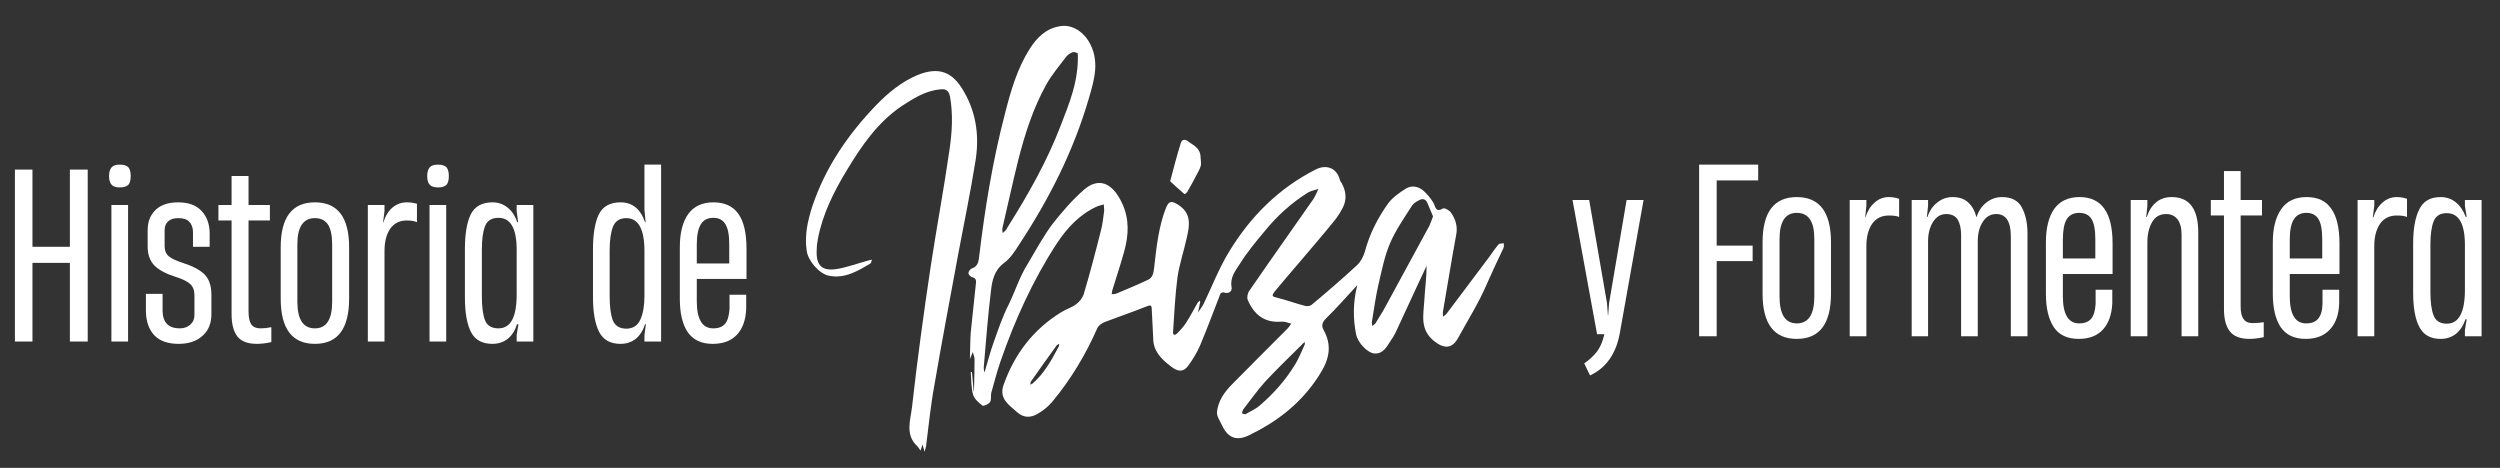
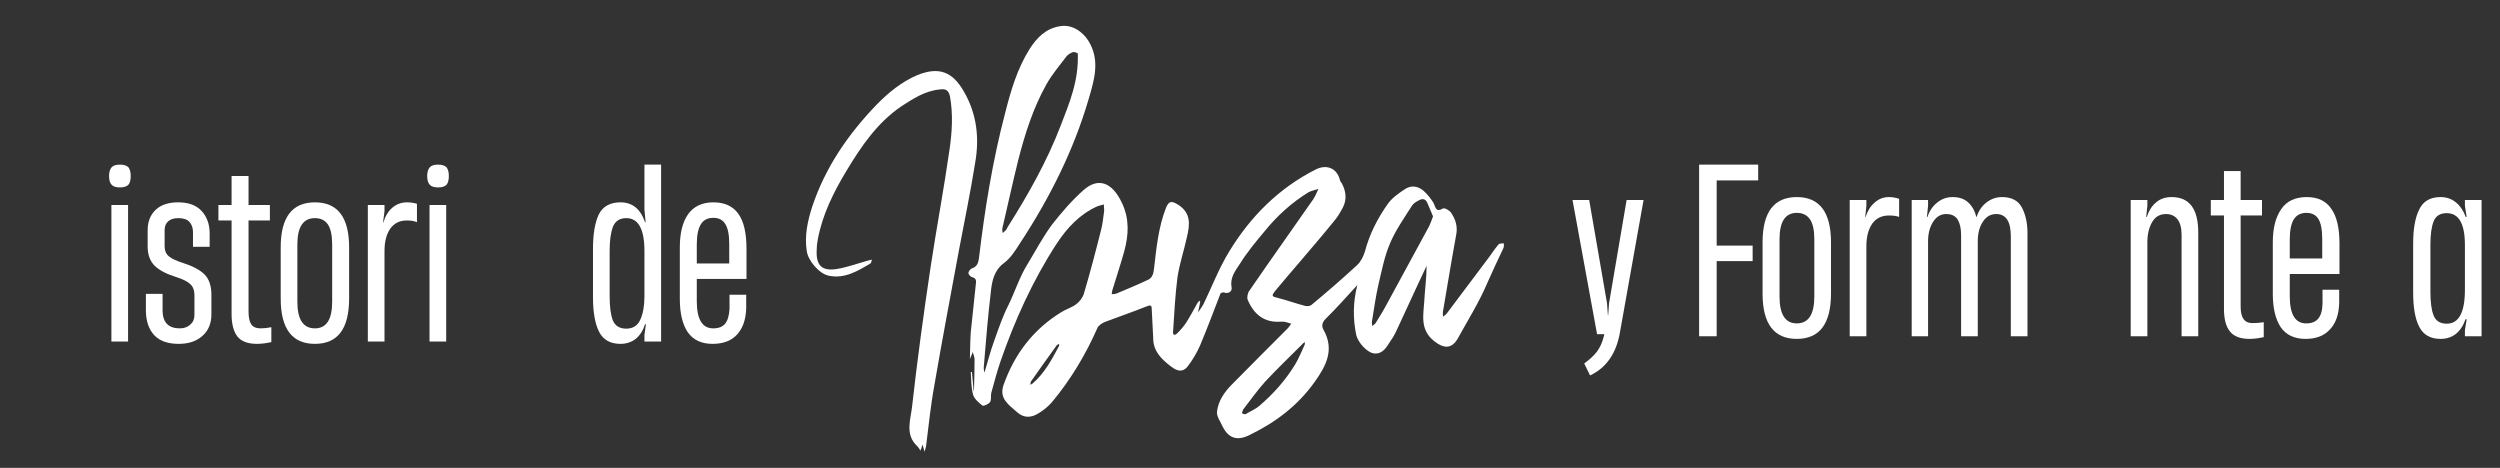
<svg xmlns="http://www.w3.org/2000/svg" width="855" height="160" viewBox="0 0 855 160" fill="none">
  <rect x="0" y="0" width="855" height="160" fill="#333333" stroke="none" />
-   <path d="M23.9 84.4V58H30V116.8H23.9V89.9H11.1V116.8H5.1V58H11.1V84.4H23.9Z" fill="white" />
  <path d="M38.2 63.2C37.6 62.6 37.3 61.6 37.3 60.2C37.3 58.867 37.6 57.867 38.2 57.2C38.733 56.6 39.667 56.3 41 56.3C42.333 56.3 43.3 56.6 43.9 57.2C44.433 57.867 44.7 58.867 44.7 60.2C44.7 61.6 44.433 62.6 43.9 63.2C43.3 63.8 42.333 64.1 41 64.1C39.667 64.1 38.733 63.8 38.2 63.2ZM43.8 116.8H38.1V70.1H43.8V116.8Z" fill="white" />
  <path d="M52.8 114.7C50.933 112.7 49.967 109.967 49.9 106.5V100.5H55.6V106.5C55.733 110.367 57.7 112.3 61.5 112.3C62.967 112.3 64.167 111.867 65.1 111C66.033 110.2 66.5 109.1 66.5 107.7V101C66.5 99.267 66 97.967 65 97.1C64.067 96.233 62.433 95.433 60.1 94.7C56.9 93.7 54.5 92.433 52.9 90.9C51.3 89.3 50.5 87.1 50.5 84.3V78.7C50.5 75.833 51.4 73.533 53.2 71.8C55 70.067 57.567 69.2 60.9 69.2C64.433 69.2 67.1 70.167 68.9 72.1C70.7 74.033 71.633 76.5 71.7 79.5V84.4H66V79.3C66 77.967 65.6 76.833 64.8 75.9C64 75.033 62.733 74.6 61 74.6C59.467 74.6 58.3 74.967 57.5 75.7C56.7 76.433 56.3 77.433 56.3 78.7V84.2C56.3 85.733 56.8 86.9 57.8 87.7C58.8 88.5 60.367 89.233 62.5 89.9C65.833 90.967 68.3 92.267 69.9 93.8C71.5 95.4 72.3 97.733 72.3 100.8V107.5C72.3 110.633 71.267 113.1 69.2 114.9C67.2 116.7 64.5 117.6 61.1 117.6C57.433 117.6 54.667 116.633 52.8 114.7Z" fill="white" />
  <path d="M92.8 111.9V117C91 117.4 89.367 117.6 87.9 117.6C84.767 117.6 82.533 116.767 81.2 115.1C79.867 113.367 79.2 110.8 79.2 107.4V75.4H74.7V70.1H79.2V60.2H85V70.1H92.3V75.4H85V106.5C85 108.5 85.3 109.967 85.9 110.9C86.567 111.833 87.633 112.3 89.1 112.3C90.3 112.3 91.533 112.167 92.8 111.9Z" fill="white" />
  <path fill-rule="evenodd" clip-rule="evenodd" d="M96 102.1V84.6C96 74.333 99.9 69.2 107.7 69.2C115.5 69.2 119.4 74.333 119.4 84.6V102.1C119.4 112.433 115.5 117.6 107.7 117.6C99.9 117.6 96 112.433 96 102.1ZM113.6 103.2V83.6C113.6 80.467 113.1 78.167 112.1 76.7C111.1 75.3 109.633 74.6 107.7 74.6C103.7 74.6 101.7 77.6 101.7 83.6V103.2C101.7 109.267 103.7 112.3 107.7 112.3C111.633 112.3 113.6 109.267 113.6 103.2Z" fill="white" />
  <path d="M142.6 69.7V76C141.8 75.6 140.633 75.4 139.1 75.4C136.633 75.4 134.733 76.367 133.4 78.3C132.133 80.167 131.5 82.7 131.5 85.9V116.8H125.8V70.1H131.5V72.2L131 76.1H131.1C131.767 73.9 132.8 72.2 134.2 71C135.667 69.8 137.3 69.2 139.1 69.2C140.367 69.2 141.533 69.367 142.6 69.7Z" fill="white" />
  <path d="M147 63.2C146.4 62.6 146.1 61.6 146.1 60.2C146.1 58.867 146.4 57.867 147 57.2C147.533 56.6 148.467 56.3 149.8 56.3C151.133 56.3 152.1 56.6 152.7 57.2C153.233 57.867 153.5 58.867 153.5 60.2C153.5 61.6 153.233 62.6 152.7 63.2C152.1 63.8 151.133 64.1 149.8 64.1C148.467 64.1 147.533 63.8 147 63.2ZM152.6 116.8H146.9V70.1H152.6V116.8Z" fill="white" />
-   <path fill-rule="evenodd" clip-rule="evenodd" d="M176.7 70.1H182.4V116.8H176.7V114.6L177.3 110.9H176.8C176.133 113.1 175.067 114.767 173.6 115.9C172.133 117.033 170.4 117.6 168.4 117.6C164.933 117.6 162.5 116.267 161.1 113.6C159.7 110.867 159 106.933 159 101.8V85.1C159 80.033 159.667 76.1 161 73.3C162.4 70.567 164.867 69.2 168.4 69.2C170.4 69.2 172.133 69.8 173.6 71C175.067 72.133 176.167 73.8 176.9 76H177.2L176.7 72.2V70.1ZM176.7 100.8V85.4C176.7 78.133 174.633 74.5 170.5 74.5C168.167 74.5 166.633 75.433 165.9 77.3C165.167 79.167 164.8 81.833 164.8 85.3V101.4C164.8 105 165.167 107.733 165.9 109.6C166.633 111.4 168.167 112.3 170.5 112.3C174.633 112.3 176.7 108.467 176.7 100.8Z" fill="white" />
  <path fill-rule="evenodd" clip-rule="evenodd" d="M220.4 56.3H226.1V116.8H220.4V114.6L220.9 110.9H220.6C219.933 113.033 218.867 114.7 217.4 115.9C215.933 117.033 214.2 117.6 212.2 117.6C208.733 117.6 206.3 116.233 204.9 113.5C203.5 110.767 202.8 106.8 202.8 101.6V85.2C202.8 80.067 203.467 76.1 204.8 73.3C206.2 70.567 208.667 69.2 212.2 69.2C216.267 69.2 219.067 71.467 220.6 76H220.8L220.4 71.7V56.3ZM219 109.3C219.933 107.233 220.4 104.567 220.4 101.3V85.9C220.4 78.367 218.333 74.6 214.2 74.6C211.933 74.6 210.4 75.6 209.6 77.6C208.867 79.6 208.5 82.3 208.5 85.7V101.3C208.5 104.967 208.867 107.733 209.6 109.6C210.4 111.467 211.933 112.4 214.2 112.4C216.467 112.4 218.067 111.367 219 109.3Z" fill="white" />
  <path fill-rule="evenodd" clip-rule="evenodd" d="M255.3 95.4H238.3V103C238.3 109.2 240.167 112.3 243.9 112.3C245.767 112.3 247.133 111.767 248 110.7C248.867 109.633 249.367 107.933 249.5 105.6V100.8H255.2V105.5C255.067 109.367 254 112.367 252 114.5C250.067 116.567 247.3 117.6 243.7 117.6C239.9 117.6 237.067 116.267 235.2 113.6C233.4 110.933 232.5 107.133 232.5 102.2V84.6C232.5 79.733 233.433 75.967 235.3 73.3C237.233 70.567 240.133 69.2 244 69.2C247.8 69.2 250.633 70.5 252.5 73.1C254.367 75.7 255.3 79.667 255.3 85V95.4ZM239.7 76.7C238.767 78.167 238.3 80.5 238.3 83.7V90.1H249.4V83.5C249.4 80.367 248.967 78.1 248.1 76.7C247.233 75.233 245.867 74.5 244 74.5C242 74.5 240.567 75.233 239.7 76.7Z" fill="white" />
  <path d="M541.8 124.3C543.667 122.967 545.133 121.6 546.2 120.2C547.2 118.8 547.933 117.2 548.4 115.4L548.7 114.3H546.2L537.8 68.4H543.5L549.6 103.7L549.9 107.8H550L550.3 103.7L556.3 68.4H562.1L554 113.8C552.733 120.933 549.333 125.8 543.8 128.4L541.8 124.3Z" fill="white" />
  <path d="M587.1 115H581.1V56.3H601.3V61.7H587.1V84H599.4V89.3H587.1V115Z" fill="white" />
  <path fill-rule="evenodd" clip-rule="evenodd" d="M602.8 100.4V82.9C602.8 72.567 606.7 67.4 614.5 67.4C622.3 67.4 626.2 72.567 626.2 82.9V100.4C626.2 110.733 622.3 115.9 614.5 115.9C606.7 115.9 602.8 110.733 602.8 100.4ZM620.5 101.4V81.8C620.5 78.733 620 76.467 619 75C618 73.533 616.5 72.8 614.5 72.8C610.567 72.8 608.6 75.8 608.6 81.8V101.4C608.6 107.533 610.567 110.6 614.5 110.6C618.5 110.6 620.5 107.533 620.5 101.4Z" fill="white" />
  <path d="M649.5 68V74.2C648.7 73.867 647.533 73.7 646 73.7C643.533 73.7 641.633 74.633 640.3 76.5C638.967 78.433 638.3 81 638.3 84.2V115H632.6V68.4H638.3V70.4L637.9 74.3H638C638.667 72.167 639.7 70.5 641.1 69.3C642.5 68.033 644.133 67.4 646 67.4C647.2 67.4 648.367 67.6 649.5 68Z" fill="white" />
  <path d="M653.8 115V68.4H659.4V70.4L659 74.2H659.2C659.867 72.133 660.967 70.5 662.5 69.3C664.033 68.033 665.8 67.4 667.8 67.4C670.067 67.4 671.867 68.033 673.2 69.3C674.533 70.567 675.433 72.2 675.9 74.2H676C676.667 72.133 677.767 70.5 679.3 69.3C680.9 68.033 682.7 67.4 684.7 67.4C687.967 67.4 690.233 68.6 691.5 71C692.767 73.4 693.4 76.333 693.4 79.8V115H687.7V80.8C687.7 75.733 686.033 73.2 682.7 73.2C680.767 73.2 679.233 74.1 678.1 75.9C676.967 77.633 676.4 79.833 676.4 82.5V115H670.7V80.4C670.7 78.267 670.333 76.533 669.6 75.2C668.8 73.867 667.467 73.2 665.6 73.2C663.733 73.2 662.233 74.1 661.1 75.9C659.967 77.7 659.4 79.9 659.4 82.5V115H653.8Z" fill="white" />
-   <path fill-rule="evenodd" clip-rule="evenodd" d="M722.5 93.7H705.5V101.3C705.5 107.5 707.367 110.6 711.1 110.6C712.9 110.6 714.267 110.067 715.2 109C716.067 107.933 716.567 106.233 716.7 103.9V99.1H722.4V103.8C722.2 107.667 721.133 110.633 719.2 112.7C717.267 114.833 714.5 115.9 710.9 115.9C707.033 115.9 704.2 114.567 702.4 111.9C700.6 109.167 699.7 105.367 699.7 100.5V82.9C699.7 78.033 700.633 74.233 702.5 71.5C704.433 68.767 707.333 67.4 711.2 67.4C715 67.4 717.833 68.733 719.7 71.4C721.567 74 722.5 77.967 722.5 83.3V93.7ZM706.8 75C705.933 76.467 705.5 78.8 705.5 82V88.4H716.6V81.8C716.6 78.6 716.167 76.3 715.3 74.9C714.433 73.5 713.033 72.8 711.1 72.8C709.167 72.8 707.733 73.533 706.8 75Z" fill="white" />
  <path d="M751.8 79.5V115H746.1V80.3C746.1 77.967 745.633 76.2 744.7 75C743.767 73.8 742.467 73.2 740.8 73.2C738.667 73.2 737.067 74.133 736 76C734.933 77.867 734.4 80.167 734.4 82.9V115H728.7V68.4H734.4V70.4L734 74.2H734.2C734.933 72 736 70.333 737.4 69.2C738.8 68 740.567 67.4 742.7 67.4C748.767 67.4 751.8 71.433 751.8 79.5Z" fill="white" />
  <path d="M774.2 110.2V115.3C772.4 115.7 770.767 115.9 769.3 115.9C766.167 115.9 763.933 115.033 762.6 113.3C761.267 111.633 760.6 109.1 760.6 105.7V73.7H756.1V68.4H760.6V58.5H766.3V68.4H773.6V73.7H766.3V104.8C766.3 106.8 766.633 108.233 767.3 109.1C767.9 110.033 768.933 110.5 770.4 110.5C771.667 110.5 772.933 110.4 774.2 110.2Z" fill="white" />
  <path fill-rule="evenodd" clip-rule="evenodd" d="M800.1 93.7H783.1V101.3C783.1 107.5 784.967 110.6 788.7 110.6C790.567 110.6 791.933 110.067 792.8 109C793.733 107.933 794.233 106.233 794.3 103.9V99.1H800V103.8C799.867 107.667 798.8 110.633 796.8 112.7C794.867 114.833 792.1 115.9 788.5 115.9C784.7 115.9 781.867 114.567 780 111.9C778.2 109.167 777.3 105.367 777.3 100.5V82.9C777.3 78.033 778.267 74.233 780.2 71.5C782.067 68.767 784.967 67.4 788.9 67.4C792.7 67.4 795.5 68.733 797.3 71.4C799.167 74 800.1 77.967 800.1 83.3V93.7ZM784.5 75C783.567 76.467 783.1 78.8 783.1 82V88.4H794.2V81.8C794.2 78.6 793.767 76.3 792.9 74.9C792.033 73.5 790.667 72.8 788.8 72.8C786.867 72.8 785.433 73.533 784.5 75Z" fill="white" />
-   <path d="M823.2 68V74.2C822.4 73.867 821.233 73.7 819.7 73.7C817.233 73.7 815.333 74.633 814 76.5C812.667 78.433 812 81 812 84.2V115H806.3V68.4H812V70.4L811.5 74.3H811.7C812.367 72.167 813.4 70.5 814.8 69.3C816.2 68.033 817.833 67.4 819.7 67.4C820.9 67.4 822.067 67.6 823.2 68Z" fill="white" />
  <path fill-rule="evenodd" clip-rule="evenodd" d="M843 68.4H848.7V115H843V112.9L843.6 109.2H843.2C842.467 111.333 841.367 113 839.9 114.2C838.433 115.333 836.7 115.9 834.7 115.9C831.233 115.9 828.8 114.533 827.4 111.8C826 109.133 825.3 105.233 825.3 100.1V83.3C825.3 78.233 826 74.333 827.4 71.6C828.733 68.8 831.167 67.4 834.7 67.4C836.7 67.4 838.433 68 839.9 69.2C841.367 70.4 842.5 72.067 843.3 74.2H843.6L843 70.4V68.4ZM843 99.1V83.8C843 76.533 840.933 72.9 836.8 72.9C834.533 72.9 833.033 73.833 832.3 75.7C831.567 77.567 831.2 80.233 831.2 83.7V99.8C831.2 103.4 831.567 106.1 832.3 107.9C833.033 109.767 834.533 110.7 836.8 110.7C840.933 110.7 843 106.833 843 99.1Z" fill="white" />
  <path fill-rule="evenodd" clip-rule="evenodd" d="M332.4 127.2C332.6 129.4 332.8 131.6 333 133.8C333.067 133.8 333.1 133.767 333.1 133.7C333.2 130.1 333.3 126.5 333.3 122.9C333.3 122.1 332.9 121.3 332.7 120.4C332.4 121.2 332.1 121.9 331.7 122.8C331.8 119.6 331.8 116.6 332 113.6C332.5 108.3 333.2 102.9 333.7 97.5C333.8 96.5 334.2 95.2 332.5 94.8C332 94.7 331.2 93.9 331.2 93.4C331.2 92.9 331.8 92 332.4 91.8C334.1 91.2 334.6 90 334.8 88.3C336.8 71.5 339.5 54.8 343.8 38.5C345.7 31 347.9 23.5 352.1 16.8C354.5 13 357.6 9.8 362.3 9C366.3 8.2 370 10.5 372.2 13.9C376.3 20.5 374.3 27.1 372.4 33.6C367.2 51.5 358.9 67.9 348.7 83.4C347.2 85.8 345.5 88.4 343.3 90C340 92.5 339.3 96 338.9 99.5C337.9 107.9 337.2 116.4 336.5 124.9C336.4 125.7 336.4 126.5 336.7 127.4C337.8 123.8 338.7 120.1 340 116.6C341.5 112.4 342.9 108.2 344.9 104.3C347.2 99.6 348.7 94.6 351.5 90.2C354.2 85.7 356.7 81 359.8 76.8C363.1 72.6 366.7 68.4 370.7 64.9C375.3 60.9 380.2 61.8 383.8 69.6C386.3 75 386 80.4 384.5 85.9C383.3 90.3 381.8 94.7 380.5 99C380.3 99.5 380.3 100.1 380.2 100.6C380.7 100.6 381.3 100.6 381.8 100.4C385.4 98.9 389 97.4 392.6 95.7C394.2 95 394.5 93.4 394.7 91.7C395.5 84.7 396.2 77.6 398.8 71C399.8 68.6 400.8 68.7 402.9 70C407.5 72.9 406.9 77 405.9 81.2C404.9 85.8 403.4 90.2 402.7 94.8C401.9 101 401.6 107.2 401.2 113.3C401 114.7 401.8 114.8 402.6 114C403.7 112.9 404.8 111.7 405.7 110.3C407.1 108.1 408.3 105.8 409.6 103.5C409.8 103.2 410.2 103 410.4 102.8C410.4 103.1 410.5 103.4 410.4 103.7C410.2 104.767 409.967 105.833 409.7 106.9C410.3 106 411 105.1 411.6 104C414.5 98 416.9 91.7 420.4 86C427.7 74 437.4 64.3 450.1 57.9C453.8 56.1 457.2 57.6 458.2 61.4C458.3 61.9 458.6 62.3 458.9 62.7C460.3 65.3 460.7 68.1 459.3 70.9C458.4 72.6 457.4 74.3 456.1 75.8C452.3 80.5 448.4 85 444.5 89.6C441.7 92.9 438.9 96.1 436.1 99.5C434.7 101.3 435 101.4 437.1 101.9C440.2 102.7 443.2 103.8 446.3 104.6C447 104.8 448 104.7 448.5 104.3C453.8 99.9 459 95.4 464.1 90.7C465.4 89.5 466.3 87.7 466.8 86C468.4 80 471.2 74.5 474.8 69.5C476.3 67.5 478.6 65.9 480.8 64.5C482.8 63.3 485 63.7 486.8 65.2C488.1 66.4 489.3 67.8 490.2 69.3C491 70.7 490.9 72.8 493.5 71.3C494.1 71 495.8 72 496.3 72.8C497.8 75 498.6 77.5 498 80.4C496.4 89.1 495 97.8 493.5 106.5C493.4 107.1 493.5 107.7 493.5 108.3C493.9 108 494.4 107.7 494.8 107.2C499.6 100.8 504.433 94.367 509.3 87.9C510.3 86.5 511.3 85 512.5 83.6C512.8 83.2 513.7 83.3 514.3 83.2C514.3 83.7 514.4 84.3 514.2 84.8C512.3 88.8 510.4 92.8 508.6 96.9C505.8 103.5 502 109.5 498.6 115.7C496.5 119.4 493.8 119.3 490.4 116.6C485.6 112.7 486.8 107.8 487.1 103C487.3 99 487.9 95 487.9 90.9C486.9 93.033 485.9 95.167 484.9 97.3C482.4 102.7 479.9 108.1 477.4 113.5C476.867 114.633 476.233 115.7 475.5 116.7C474.2 118.7 473 121 470.2 120.9C467.7 120.8 464.4 117.2 463.8 114.4C462.7 108.9 462.7 103.4 464.2 97.5C460.4 101.6 457.1 105.4 453.4 109C452.1 110.3 451.9 111.6 452.7 112.9C456.4 119.6 453.6 125 449.7 130.5C443.9 138.7 436.3 144.4 427.5 148.7C423.2 150.9 420.2 150 418.1 145.8C417.4 144.2 416.1 142.5 416.2 140.9C416.6 137.1 418.8 134 421.4 131.4C427.7 125 434 118.7 440.3 112.4C440.8 111.9 441.2 111.2 441.6 110.7C441 110.5 440.3 110.3 439.6 110.1C439.1 110 438.6 110 438.2 110C432.4 110.5 428.8 107.5 426.7 102.5C426.4 101.7 426.7 100.2 427.3 99.4C434.3 89.2 441.5 79.1 448.6 68.9C448.9 68.5 449.2 68.1 449.4 67.7C450 66.7 450.4 65.7 450.9 64.6C449.8 65 448.6 65.2 447.6 65.7C441.7 69.3 436.7 73.9 432.4 79.2C429.4 82.8 426.4 86.4 424 90.3C422.5 92.6 420.6 94.9 421.2 98.2C421.5 99.8 420 100.6 418.5 100C418.3 99.9 417.5 100.2 417.4 100.4C415.1 106.3 412.9 112.3 410.4 118.2C409.3 120.7 407.8 123.2 406.2 125.3C404.6 127.3 402.8 127.2 400.3 125.2C397.2 122.8 394.4 120.1 394.4 115.7C394.3 112.4 394 109.1 393.9 105.8C393.9 104.2 393.4 104.3 392.1 104.8C387.4 106.7 382.6 108.3 377.9 110.1C376.9 110.5 375.7 111.3 375.3 112.2C371.3 121.3 366.2 129.8 359.8 137.5C358.4 139.1 356.7 140.5 354.9 141.5C352.6 142.9 350.1 143 347.9 141C345.1 138.5 341.6 136.4 343.2 131.7C346.9 121.2 353.3 112.7 362.9 106.8C364.6 105.7 366.6 105.2 368.1 104C369.2 103.2 370.3 101.8 370.7 100.4C372.8 93.3 374.7 86.1 376.5 78.9C377.1 76.7 377.3 74.5 377.6 72.3C377.7 71.6 377.5 70.7 377.5 69.9C376.7 70.2 375.9 70.3 375.2 70.6C369.2 73.3 364.9 78 361.4 83.3C353.2 95.9 347 109.6 342.1 123.8C340.9 127.3 340 130.9 339 134.4C338.8 135.4 339.1 136.7 338.6 137.5C338.1 138.2 336.4 139 336 138.7C334.7 137.7 333.2 136.4 332.8 135C332.1 132.5 332.2 129.8 332 127.3C332.133 127.233 332.267 127.2 332.4 127.2ZM368.6 18.2C368.2 18.1 367.5 17.7 367 17.8C366.2 18.1 365.3 18.6 364.8 19.2C362.4 22.4 359.8 25.4 357.9 28.8C353.3 37 350.5 45.9 348.2 54.9C346.3 62.6 344.6 70.4 342.8 78.1C342.7 78.6 342.9 79.1 342.9 79.7C343.3 79.3 343.7 79.1 344 78.7C344.3 78.4 344.4 78 344.6 77.7C351.6 66.6 358 55.3 362.7 43.1C365.7 35.3 369 27.6 368.6 18.2ZM490.1 74C489.4 72.4 488.8 71 488.2 69.5C487.6 68 486.5 67.8 485.3 68.5C484.3 69 483.3 69.6 482.8 70.5C480.2 74.6 477.3 78.7 475.4 83.2C473.5 87.6 472.6 92.4 471.5 97C470.5 101.3 469.9 105.7 469.2 110C469.1 110.5 469.3 111 469.3 111.5C469.7 111.2 470.1 110.9 470.4 110.6C471.5 108.7 472.8 106.8 473.8 104.9C478.8 95.7 483.8 86.5 488.8 77.3C489.3 76.2 489.7 75.1 490.1 74ZM425.9 141.7C427.5 140.7 429.3 140 430.7 138.8C435.5 134.7 439.6 130.1 442.9 124.7C444.2 122.6 445.1 120.2 446.2 117.9C446.3 117.6 446.2 117.3 446.3 117C446 117.2 445.7 117.3 445.5 117.6C441.2 121.9 436.8 126.1 432.7 130.5C430 133.5 427.7 136.8 425.2 140C425 140.3 424.8 140.9 424.8 141.3C424.8 141.5 425.5 141.6 425.9 141.7ZM352.4 131.6C352.8 131.3 353 131.3 353.1 131.2C357.2 127.7 359.7 123 362.2 118.3C362.3 118.2 362.2 117.9 362.2 117.6C361.9 117.8 361.6 117.9 361.4 118.1C358.4 122.233 355.433 126.4 352.5 130.6C352.4 130.8 352.5 131.1 352.4 131.6Z" fill="white" />
  <path d="M315.5 152C315.3 152.733 315.067 153.433 314.8 154.1C314.4 153.6 314.1 152.9 313.6 152.5C309.5 148.6 311.4 143.6 311.9 139.3C313.7 123.2 315.9 107.1 318.3 91.1C320.3 77.9 322.8 64.7 324.7 51.4C325.6 45.3 326 39.2 324.9 33C324.4 30.7 323.3 30.3 321.3 30.6C316.3 31.1 312.2 33.8 308.2 36.4C300 42 294.5 50.1 289.5 58.4C285.1 65.7 281.3 73.3 279.7 81.8C279.433 83.133 279.3 84.433 279.3 85.7C279.1 90.8 281.1 92.8 286.2 92C289.8 91.4 293.3 90.1 296.9 89.1C297.3 89 297.8 88.9 298.2 88.8C298 89.3 298 89.9 297.7 90.1C293.3 92.7 288.9 95.4 283.5 94.3C280.2 93.7 276.3 89.1 275.9 85.8C275.1 80.6 276.2 75.6 277.8 70.6C282.3 57.2 290 46 299.7 35.9C303.8 31.7 308.3 28 313.7 25.7C321.1 22.7 325.8 24.5 329.7 31.4C334.1 39 335 47.3 333.5 55.7C331.9 65.8 329.8 75.8 327.9 85.9C325.1 101.1 322.2 116.3 319.6 131.5C318.3 138.5 317.6 145.6 316.7 152.7C316.6 153.3 316.3 153.9 316.2 154.5C316 153.9 315.833 153.3 315.7 152.7C315.633 152.5 315.567 152.267 315.5 152Z" fill="white" />
-   <path d="M400.2 62C401.4 57.4 402.5 53.2 403.8 49C404.2 47.6 405.3 47.5 406.4 48.4C408.3 49.8 410.5 50.6 410.6 53.8C410.7 56.2 411.2 56.2 409.5 59.3C408.4 61.5 407.2 63.6 406 65.7C405.8 66 405.2 66.4 405.1 66.4C403.5 65 401.9 63.6 400.2 62Z" fill="white" />
</svg>